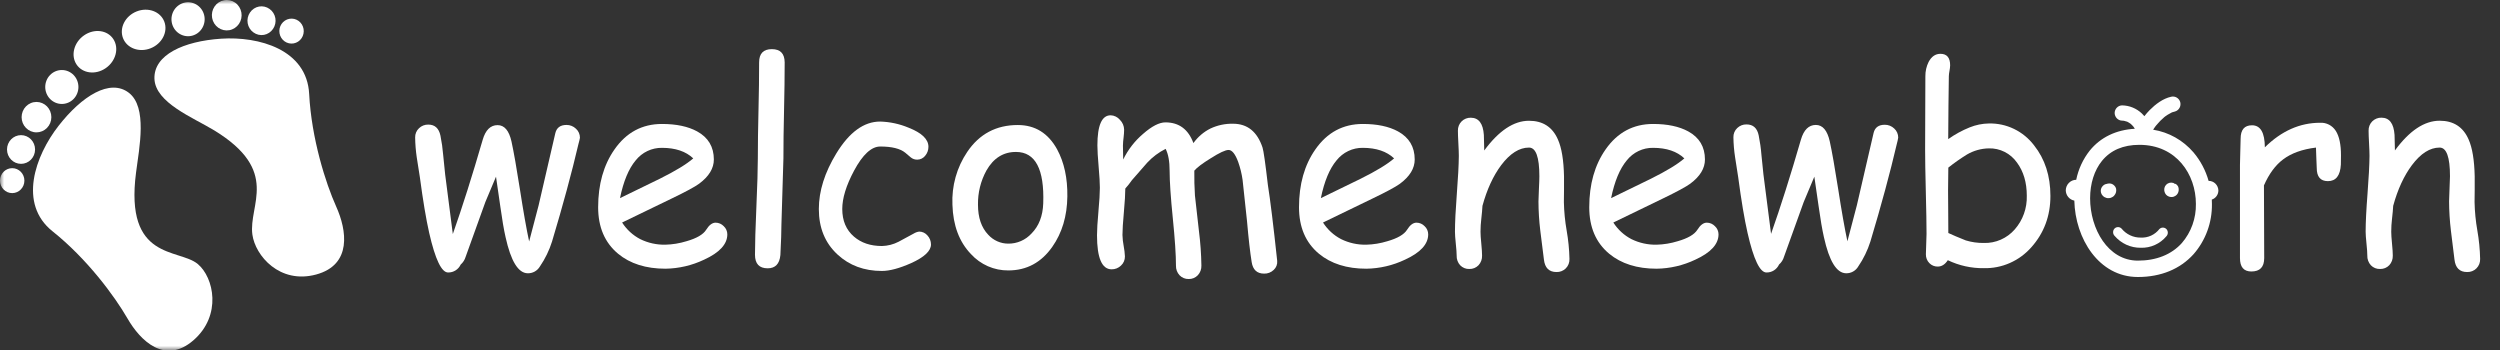
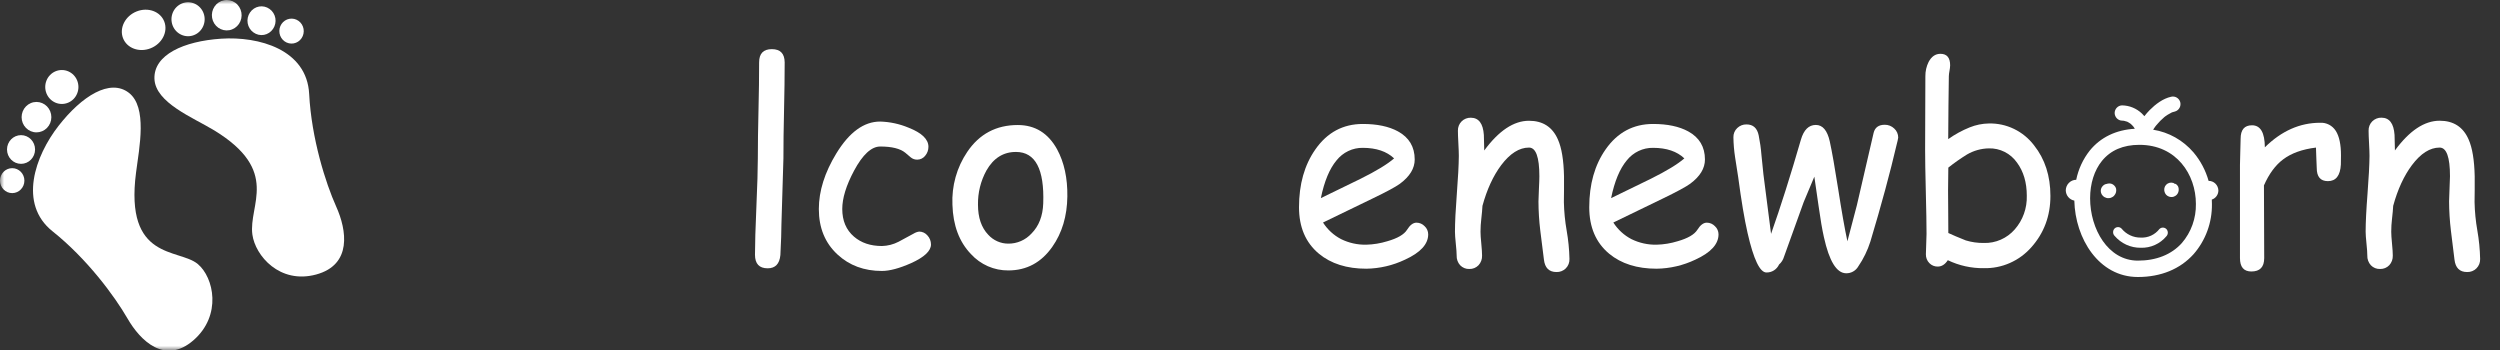
<svg xmlns="http://www.w3.org/2000/svg" width="300" height="42" viewBox="0 0 300 42" fill="none">
  <rect x="0" y="0" width="300" height="42" fill="#333333" stroke="none" />
  <mask id="mask0_1_39" style="mask-type:luminance" maskUnits="userSpaceOnUse" x="0" y="0" width="300" height="42">
    <path d="M300 0H0V42H300V0Z" fill="white" />
  </mask>
  <g mask="url(#mask0_1_39)">
    <path d="M23.729 31.679C21.461 29.786 14.939 31.312 16.327 20.699C16.721 17.668 17.707 12.858 15.457 11.131C13.208 9.404 9.836 11.498 7.023 15.105C4.21 18.713 2.168 24.463 6.307 27.758C10.445 31.053 13.76 35.548 15.297 38.215C16.835 40.883 19.794 43.809 23.218 40.829C26.643 37.849 25.673 33.301 23.729 31.679Z" fill="white" />
-     <path d="M12.687 8.178C13.907 7.337 14.314 5.773 13.597 4.686C12.88 3.598 11.31 3.399 10.091 4.241C8.871 5.082 8.464 6.646 9.181 7.733C9.898 8.82 11.468 9.02 12.687 8.178Z" fill="white" />
    <path d="M4.377 15.884C4.85 15.884 5.305 15.692 5.639 15.35C5.974 15.008 6.163 14.544 6.163 14.06C6.163 13.575 5.975 13.111 5.64 12.768C5.305 12.425 4.851 12.233 4.377 12.233C4.143 12.233 3.911 12.28 3.694 12.372C3.477 12.464 3.281 12.598 3.115 12.768C2.949 12.938 2.818 13.139 2.729 13.361C2.639 13.583 2.593 13.82 2.593 14.06C2.593 14.544 2.781 15.008 3.116 15.35C3.45 15.692 3.904 15.884 4.377 15.884Z" fill="white" />
    <path d="M7.42 12.475C7.681 12.475 7.94 12.422 8.181 12.32C8.423 12.218 8.643 12.068 8.828 11.88C9.013 11.691 9.159 11.466 9.259 11.219C9.36 10.972 9.411 10.707 9.411 10.44C9.411 10.172 9.36 9.907 9.26 9.66C9.16 9.413 9.013 9.188 8.829 8.999C8.643 8.809 8.424 8.659 8.182 8.557C7.94 8.455 7.681 8.402 7.42 8.403C6.891 8.403 6.385 8.617 6.011 8.999C5.638 9.381 5.428 9.9 5.428 10.44C5.429 10.98 5.639 11.497 6.012 11.879C6.386 12.26 6.892 12.475 7.42 12.475Z" fill="white" />
    <path d="M2.524 19.661C3.454 19.661 4.208 18.89 4.208 17.939C4.208 16.988 3.454 16.217 2.524 16.217C1.594 16.217 0.841 16.988 0.841 17.939C0.841 18.89 1.594 19.661 2.524 19.661Z" fill="white" />
    <path d="M1.464 23.174C2.272 23.174 2.928 22.503 2.928 21.676C2.928 20.849 2.272 20.179 1.464 20.179C0.655 20.179 0 20.849 0 21.676C0 22.503 0.655 23.174 1.464 23.174Z" fill="white" />
    <path d="M40.348 24.8C39.084 21.991 37.377 16.632 37.1 11.275C36.823 5.919 31.042 4.345 26.54 4.643C22.039 4.941 18.435 6.578 18.533 9.45C18.631 12.323 23.144 14.092 25.712 15.648C33.685 20.518 29.8 24.595 30.285 28.144C30.628 30.685 33.568 34.117 37.926 32.944C42.284 31.771 41.608 27.607 40.348 24.8Z" fill="white" />
    <path d="M18.075 5.794C19.445 5.251 20.18 3.821 19.718 2.6C19.255 1.378 17.769 0.828 16.399 1.371C15.029 1.914 14.294 3.344 14.757 4.566C15.219 5.787 16.705 6.337 18.075 5.794Z" fill="white" />
    <path d="M26.189 3.324C26.578 3.6 27.058 3.707 27.524 3.622C27.99 3.536 28.404 3.265 28.675 2.868C28.945 2.47 29.05 1.98 28.966 1.504C28.883 1.027 28.619 0.604 28.231 0.327C27.842 0.05 27.362 -0.057 26.896 0.028C26.43 0.113 26.016 0.384 25.745 0.782C25.475 1.179 25.37 1.67 25.453 2.147C25.537 2.624 25.801 3.047 26.189 3.324Z" fill="white" />
    <path d="M21.43 3.982C21.644 4.134 21.886 4.242 22.142 4.3C22.397 4.357 22.66 4.362 22.918 4.315C23.175 4.267 23.421 4.169 23.641 4.025C23.861 3.88 24.051 3.693 24.2 3.473C24.35 3.254 24.456 3.007 24.512 2.745C24.569 2.484 24.574 2.214 24.528 1.951C24.482 1.687 24.386 1.436 24.245 1.21C24.103 0.985 23.92 0.79 23.706 0.638C23.491 0.485 23.249 0.377 22.994 0.319C22.738 0.262 22.474 0.257 22.216 0.304C21.959 0.351 21.713 0.45 21.493 0.594C21.273 0.739 21.083 0.926 20.933 1.146C20.784 1.365 20.678 1.613 20.622 1.874C20.566 2.135 20.561 2.405 20.607 2.669C20.653 2.932 20.75 3.184 20.891 3.409C21.032 3.634 21.215 3.829 21.43 3.982Z" fill="white" />
    <path d="M30.421 3.896C30.602 4.027 30.806 4.119 31.022 4.169C31.238 4.218 31.461 4.223 31.679 4.183C31.897 4.143 32.105 4.06 32.291 3.937C32.477 3.814 32.638 3.655 32.763 3.469C32.891 3.284 32.981 3.074 33.029 2.853C33.077 2.632 33.082 2.404 33.043 2.181C33.004 1.958 32.922 1.745 32.802 1.555C32.682 1.364 32.526 1.2 32.343 1.072C32.162 0.942 31.958 0.849 31.742 0.8C31.526 0.75 31.302 0.745 31.084 0.785C30.866 0.825 30.658 0.909 30.472 1.031C30.286 1.154 30.126 1.313 30 1.5C29.873 1.685 29.782 1.894 29.734 2.115C29.686 2.336 29.682 2.565 29.721 2.788C29.76 3.011 29.842 3.224 29.962 3.414C30.082 3.604 30.238 3.768 30.421 3.896Z" fill="white" />
    <path d="M34.148 4.961C34.306 5.074 34.484 5.153 34.672 5.195C34.86 5.238 35.054 5.241 35.244 5.207C35.433 5.172 35.614 5.099 35.776 4.993C35.938 4.887 36.078 4.749 36.188 4.587C36.409 4.261 36.495 3.859 36.427 3.468C36.358 3.077 36.141 2.731 35.822 2.504C35.504 2.277 35.11 2.188 34.727 2.258C34.345 2.328 34.005 2.549 33.783 2.875C33.561 3.201 33.475 3.604 33.544 3.995C33.612 4.386 33.83 4.734 34.148 4.961Z" fill="white" />
-     <path d="M69.419 17.262C68.61 20.723 67.552 24.631 66.243 28.987C65.908 30.048 65.421 31.051 64.796 31.965C64.644 32.225 64.427 32.44 64.168 32.585C63.907 32.731 63.614 32.803 63.318 32.793C62.186 32.772 61.304 31.333 60.672 28.477C60.463 27.564 60.251 26.323 60.034 24.751L59.521 21.202L58.243 24.243L55.877 30.817C55.771 31.177 55.566 31.498 55.287 31.742C55.153 32.031 54.941 32.274 54.676 32.443C54.411 32.613 54.104 32.701 53.792 32.697C52.996 32.73 52.233 31.148 51.504 27.951C51.132 26.307 50.758 24.078 50.384 21.266L50.009 18.877C49.893 18.088 49.829 17.293 49.818 16.495C49.812 16.288 49.851 16.081 49.93 15.89C50.01 15.699 50.129 15.528 50.279 15.389C50.579 15.098 50.979 14.941 51.392 14.951C52.18 14.951 52.667 15.392 52.853 16.273C53.009 17.04 53.118 17.816 53.181 18.596L53.419 20.936L54.339 28.085C55.49 24.817 56.684 21.049 57.921 16.781C58.261 15.604 58.858 15.015 59.709 15.015C60.531 15.015 61.088 15.673 61.381 16.989C61.652 18.23 61.988 20.14 62.391 22.719C62.806 25.395 63.175 27.481 63.497 28.977L64.633 24.646L66.641 15.97C66.801 15.319 67.247 14.993 67.979 14.993C68.401 14.987 68.809 15.15 69.116 15.447C69.267 15.583 69.389 15.751 69.471 15.938C69.553 16.127 69.595 16.331 69.593 16.537C69.547 16.781 69.489 17.024 69.419 17.262Z" fill="white" />
-     <path d="M79.862 32.245C77.516 32.245 75.618 31.645 74.166 30.445C72.574 29.118 71.778 27.261 71.778 24.873C71.778 22.113 72.432 19.799 73.739 17.932C75.159 15.894 77.057 14.876 79.434 14.876C81.158 14.876 82.565 15.173 83.654 15.767C84.991 16.498 85.66 17.623 85.662 19.14C85.662 20.202 85.075 21.169 83.902 22.04C83.383 22.421 82.283 23.015 80.602 23.823L74.653 26.703C75.196 27.549 75.945 28.235 76.826 28.694C77.769 29.158 78.806 29.387 79.852 29.363C80.707 29.341 81.555 29.201 82.374 28.948C83.6 28.598 84.388 28.139 84.74 27.573C85.094 27.004 85.471 26.72 85.877 26.72C86.058 26.721 86.238 26.759 86.404 26.831C86.572 26.904 86.722 27.01 86.849 27.143C86.984 27.266 87.091 27.416 87.165 27.584C87.24 27.753 87.278 27.935 87.279 28.12C87.279 29.299 86.35 30.312 84.492 31.161C83.04 31.852 81.462 32.221 79.862 32.245ZM79.442 17.741C78.838 17.731 78.24 17.861 77.693 18.122C77.145 18.382 76.663 18.767 76.282 19.245C75.441 20.247 74.814 21.757 74.4 23.774L79.176 21.449C81.053 20.516 82.391 19.702 83.191 19.006C82.302 18.164 81.052 17.743 79.442 17.741Z" fill="white" />
    <path d="M94.011 18.999L93.772 26.911C93.772 27.749 93.73 28.98 93.647 30.604C93.546 31.667 93.037 32.198 92.122 32.197C91.108 32.197 90.6 31.655 90.598 30.572C90.598 29.291 90.655 27.362 90.768 24.786C90.881 22.209 90.938 20.28 90.94 18.999C90.94 17.32 90.966 15.402 91.019 13.244C91.071 11.086 91.096 9.167 91.095 7.487C91.095 6.426 91.603 5.897 92.621 5.897C93.638 5.897 94.151 6.426 94.161 7.487C94.161 9.164 94.135 11.083 94.085 13.244C94.034 15.405 94.009 17.323 94.011 18.999Z" fill="white" />
    <path d="M105.824 32.514C103.695 32.514 101.921 31.856 100.501 30.54C99.006 29.161 98.26 27.341 98.261 25.081C98.261 22.927 98.961 20.703 100.36 18.41C101.917 15.862 103.668 14.587 105.614 14.587C106.784 14.619 107.94 14.867 109.024 15.32C110.616 15.946 111.412 16.71 111.412 17.614C111.415 18.009 111.277 18.391 111.022 18.689C110.908 18.835 110.763 18.954 110.598 19.035C110.432 19.117 110.251 19.158 110.067 19.158C109.781 19.164 109.502 19.065 109.282 18.879C109.057 18.694 108.842 18.51 108.635 18.33C108.023 17.831 107.022 17.582 105.63 17.582C104.572 17.582 103.524 18.548 102.488 20.479C101.542 22.252 101.07 23.786 101.072 25.081C101.072 26.482 101.538 27.585 102.471 28.391C103.342 29.145 104.463 29.522 105.833 29.522C106.527 29.505 107.208 29.331 107.827 29.011L109.633 28.034C109.837 27.907 110.064 27.823 110.301 27.79C110.491 27.79 110.678 27.832 110.85 27.912C111.022 27.994 111.174 28.112 111.297 28.259C111.567 28.549 111.718 28.934 111.718 29.334C111.718 30.111 110.921 30.859 109.329 31.579C107.917 32.204 106.749 32.516 105.824 32.514Z" fill="white" />
    <path d="M121 32.451C120.157 32.46 119.322 32.289 118.548 31.949C117.774 31.609 117.077 31.108 116.503 30.477C115.102 29.012 114.365 27.043 114.292 24.571C114.189 22.317 114.812 20.091 116.066 18.234C117.518 16.08 119.541 15.003 122.136 15.003C124.206 15.003 125.778 15.974 126.852 17.917C127.703 19.487 128.113 21.376 128.082 23.584C128.051 25.94 127.449 27.951 126.277 29.617C124.949 31.508 123.19 32.452 121 32.451ZM121.933 18.234C120.41 18.225 119.222 18.967 118.37 20.462C117.682 21.715 117.332 23.134 117.358 24.571C117.358 26.11 117.768 27.309 118.588 28.169C118.896 28.507 119.269 28.777 119.684 28.96C120.1 29.144 120.547 29.238 121 29.236C121.521 29.241 122.038 29.134 122.518 28.924C122.998 28.714 123.43 28.404 123.786 28.015C124.668 27.122 125.136 25.918 125.188 24.402C125.331 20.3 124.247 18.244 121.936 18.234H121.933Z" fill="white" />
-     <path d="M151.692 32.834C150.842 32.834 150.343 32.373 150.2 31.449C150.012 30.282 149.825 28.636 149.639 26.512L149.109 21.578C149.005 20.845 148.828 20.125 148.581 19.429C148.227 18.473 147.843 17.995 147.428 17.995C147.045 17.995 146.329 18.33 145.278 18.999C144.282 19.614 143.628 20.108 143.318 20.479C143.305 21.476 143.33 22.473 143.394 23.471L143.872 27.722C144.048 29.099 144.147 30.485 144.168 31.874C144.175 32.086 144.141 32.297 144.067 32.495C143.994 32.692 143.883 32.873 143.74 33.027C143.598 33.177 143.427 33.295 143.238 33.373C143.049 33.452 142.846 33.488 142.642 33.482C142.438 33.488 142.235 33.452 142.046 33.373C141.857 33.295 141.685 33.177 141.543 33.027C141.401 32.873 141.29 32.692 141.217 32.495C141.143 32.297 141.109 32.086 141.116 31.874C141.116 30.589 140.989 28.692 140.736 26.183C140.483 23.673 140.356 21.776 140.354 20.489C140.354 19.365 140.195 18.49 139.877 17.863C139.05 18.277 138.302 18.838 137.668 19.519L135.831 21.62C135.588 21.972 135.322 22.307 135.036 22.624C135.036 23.259 134.98 24.198 134.867 25.44C134.753 26.683 134.696 27.601 134.695 28.196C134.708 28.645 134.757 29.093 134.843 29.534C134.923 29.943 134.972 30.358 134.991 30.775C134.993 30.983 134.952 31.188 134.87 31.378C134.787 31.568 134.666 31.737 134.513 31.874C134.212 32.164 133.814 32.323 133.4 32.319C132.227 32.319 131.641 30.955 131.641 28.227C131.641 27.59 131.698 26.642 131.812 25.377C131.927 24.111 131.984 23.164 131.984 22.529C131.984 21.964 131.934 21.122 131.836 19.996C131.738 18.869 131.688 18.022 131.688 17.448C131.688 15.039 132.218 13.835 133.276 13.835C133.489 13.841 133.697 13.892 133.889 13.986C134.081 14.079 134.251 14.212 134.389 14.377C134.545 14.53 134.67 14.713 134.757 14.914C134.844 15.117 134.891 15.334 134.895 15.555C134.891 15.869 134.87 16.183 134.831 16.495C134.786 16.819 134.76 17.145 134.752 17.472L134.783 19.143C135.362 17.958 136.175 16.909 137.171 16.063C138.22 15.144 139.113 14.685 139.848 14.685C141.476 14.685 142.597 15.513 143.21 17.169C143.742 16.428 144.44 15.83 145.247 15.425C146.097 15.026 147.023 14.828 147.958 14.847C149.69 14.847 150.873 15.802 151.506 17.712C151.63 18.093 151.843 19.584 152.144 22.184C152.435 24.011 152.808 27.052 153.264 31.308C153.283 31.509 153.254 31.712 153.181 31.901C153.108 32.089 152.992 32.256 152.844 32.39C152.69 32.538 152.509 32.653 152.311 32.73C152.114 32.806 151.903 32.841 151.692 32.834Z" fill="white" />
    <path d="M163.964 32.245C161.619 32.245 159.721 31.645 158.269 30.445C156.677 29.118 155.881 27.261 155.881 24.873C155.881 22.113 156.535 19.799 157.842 17.932C159.262 15.894 161.16 14.876 163.537 14.876C165.261 14.876 166.668 15.173 167.757 15.767C169.094 16.498 169.763 17.623 169.765 19.14C169.765 20.202 169.178 21.169 168.005 22.04C167.486 22.421 166.386 23.015 164.705 23.823L158.761 26.703C159.302 27.549 160.05 28.236 160.932 28.694C161.874 29.158 162.911 29.387 163.957 29.363C164.812 29.341 165.66 29.201 166.479 28.948C167.705 28.598 168.493 28.139 168.845 27.573C169.199 27.004 169.576 26.72 169.982 26.72C170.164 26.721 170.343 26.759 170.51 26.831C170.677 26.904 170.828 27.01 170.954 27.143C171.089 27.266 171.197 27.416 171.271 27.584C171.345 27.753 171.383 27.935 171.384 28.12C171.384 29.299 170.455 30.312 168.597 31.161C167.145 31.852 165.566 32.222 163.964 32.245ZM163.544 17.741C162.94 17.731 162.343 17.861 161.795 18.122C161.248 18.382 160.766 18.767 160.385 19.245C159.544 20.247 158.917 21.757 158.503 23.774L163.279 21.449C165.156 20.516 166.494 19.702 167.293 19.006C166.4 18.164 165.148 17.743 163.537 17.741H163.544Z" fill="white" />
    <path d="M186.78 32.644C185.887 32.644 185.384 32.144 185.27 31.146L184.833 27.658C184.693 26.502 184.621 25.338 184.616 24.172C184.616 23.875 184.633 23.371 184.671 22.66C184.709 21.95 184.724 21.439 184.724 21.148C184.724 18.854 184.309 17.708 183.479 17.709C182.316 17.709 181.201 18.415 180.136 19.827C179.181 21.11 178.434 22.734 177.896 24.698C177.874 25.113 177.827 25.633 177.756 26.259C177.694 26.771 177.663 27.286 177.662 27.802C177.662 28.128 177.693 28.606 177.756 29.236C177.818 29.871 177.848 30.35 177.848 30.668C177.857 30.881 177.824 31.093 177.75 31.293C177.677 31.493 177.565 31.676 177.421 31.83C177.278 31.978 177.107 32.094 176.918 32.171C176.728 32.248 176.526 32.284 176.323 32.277C176.118 32.286 175.915 32.251 175.725 32.173C175.534 32.096 175.362 31.98 175.219 31.83C175.077 31.675 174.967 31.492 174.895 31.292C174.822 31.093 174.79 30.88 174.799 30.668C174.799 30.35 174.763 29.871 174.696 29.236C174.629 28.601 174.596 28.12 174.596 27.802C174.596 26.711 174.671 25.196 174.82 23.256C174.97 21.317 175.05 19.802 175.059 18.711C175.059 18.37 175.041 17.866 175.004 17.199C174.968 16.531 174.949 16.027 174.949 15.687C174.943 15.478 174.979 15.27 175.055 15.077C175.132 14.883 175.247 14.708 175.394 14.563C175.539 14.419 175.711 14.307 175.899 14.232C176.087 14.157 176.288 14.121 176.49 14.126C177.445 14.126 177.97 14.816 178.063 16.197L178.109 18.058C179.86 15.681 181.65 14.492 183.479 14.492C185.14 14.492 186.296 15.24 186.949 16.737C187.397 17.735 187.641 19.211 187.682 21.163V22.77L187.666 24.253C187.691 25.4 187.802 26.544 188 27.673C188.198 28.795 188.311 29.931 188.336 31.07C188.344 31.282 188.309 31.492 188.233 31.688C188.156 31.884 188.04 32.061 187.892 32.209C187.745 32.353 187.57 32.467 187.379 32.541C187.188 32.616 186.984 32.651 186.78 32.644Z" fill="white" />
    <path d="M198.796 32.245C196.449 32.245 194.55 31.645 193.098 30.445C191.506 29.118 190.71 27.261 190.71 24.873C190.71 22.113 191.364 19.799 192.671 17.932C194.092 15.894 195.992 14.876 198.369 14.876C200.091 14.876 201.497 15.173 202.586 15.767C203.923 16.498 204.592 17.623 204.594 19.14C204.594 20.202 204.007 21.169 202.834 22.04C202.321 22.415 201.225 23.009 199.543 23.823L193.6 26.703C194.141 27.549 194.889 28.236 195.77 28.694C196.714 29.158 197.752 29.387 198.798 29.363C199.653 29.341 200.5 29.201 201.318 28.948C202.542 28.598 203.331 28.139 203.684 27.573C204.038 27.004 204.415 26.72 204.821 26.72C205.002 26.721 205.182 26.759 205.349 26.831C205.515 26.904 205.666 27.01 205.793 27.143C205.928 27.266 206.036 27.416 206.11 27.584C206.184 27.753 206.222 27.935 206.223 28.12C206.223 29.299 205.294 30.312 203.436 31.161C201.981 31.853 200.4 32.223 198.796 32.245ZM198.376 17.741C197.772 17.73 197.173 17.86 196.626 18.121C196.078 18.382 195.595 18.766 195.214 19.245C194.374 20.247 193.746 21.757 193.332 23.774L198.108 21.449C199.985 20.516 201.323 19.702 202.122 19.006C201.234 18.164 199.985 17.743 198.376 17.741Z" fill="white" />
    <path d="M227.62 17.262C226.813 20.723 225.755 24.631 224.446 28.987C224.109 30.047 223.622 31.05 222.998 31.964C222.848 32.225 222.631 32.439 222.37 32.585C222.11 32.731 221.816 32.803 221.52 32.792C220.388 32.772 219.506 31.333 218.874 28.477C218.666 27.564 218.452 26.323 218.234 24.751L217.721 21.202L216.446 24.243L214.079 30.817C213.974 31.177 213.768 31.499 213.487 31.742C213.354 32.031 213.142 32.274 212.877 32.444C212.613 32.613 212.306 32.701 211.994 32.697C211.198 32.73 210.436 31.148 209.707 27.951C209.331 26.307 208.957 24.078 208.584 21.266L208.212 18.877C208.089 18.081 208.021 17.278 208.009 16.473C208.003 16.266 208.041 16.06 208.12 15.869C208.2 15.678 208.318 15.507 208.467 15.367C208.768 15.077 209.167 14.92 209.58 14.93C210.376 14.93 210.864 15.37 211.044 16.251C211.2 17.018 211.309 17.793 211.371 18.574L211.61 20.914L212.527 28.064C213.681 24.795 214.875 21.027 216.109 16.759C216.453 15.582 217.05 14.993 217.9 14.993C218.72 14.993 219.277 15.651 219.572 16.966C219.843 18.207 220.18 20.118 220.584 22.697C220.999 25.373 221.367 27.459 221.689 28.955L222.826 24.625L224.833 15.948C224.99 15.301 225.435 14.971 226.173 14.971C226.593 14.966 227.002 15.129 227.31 15.425C227.46 15.561 227.582 15.729 227.663 15.917C227.747 16.105 227.787 16.309 227.785 16.515C227.744 16.767 227.689 17.016 227.62 17.262Z" fill="white" />
    <path d="M238.065 32.18C236.57 32.201 235.089 31.874 233.737 31.224C233.405 31.734 233.002 31.989 232.524 31.989C232.338 31.993 232.151 31.958 231.979 31.885C231.805 31.813 231.65 31.705 231.518 31.569C231.382 31.43 231.277 31.264 231.205 31.082C231.136 30.9 231.103 30.705 231.107 30.509C231.107 30.233 231.119 29.825 231.146 29.287C231.172 28.75 231.184 28.337 231.184 28.066C231.184 26.942 231.155 25.258 231.098 23.012C231.041 20.767 231.014 19.082 231.014 17.958C231.014 17.182 231.019 15.716 231.029 13.562C231.038 11.407 231.045 9.935 231.045 9.145C231.038 8.552 231.17 7.965 231.432 7.435C231.776 6.784 232.249 6.458 232.851 6.458C233.627 6.458 234.017 6.92 234.017 7.843C234.007 8.063 233.983 8.281 233.94 8.495C233.895 8.711 233.869 8.93 233.861 9.15L233.816 12.636L233.785 16.695C234.588 16.125 235.45 15.652 236.36 15.286C237.091 14.99 237.869 14.831 238.655 14.817C239.699 14.79 240.736 15.013 241.679 15.469C242.623 15.925 243.447 16.601 244.089 17.443C245.396 19.089 246.05 21.112 246.05 23.511C246.05 25.909 245.286 27.963 243.762 29.671C243.045 30.484 242.164 31.129 241.18 31.561C240.198 31.994 239.135 32.205 238.065 32.18ZM238.655 17.805C237.738 17.822 236.84 18.074 236.042 18.537C235.264 19.017 234.516 19.543 233.799 20.113L233.768 22.868L233.785 25.35L233.799 27.961C234.299 28.195 234.998 28.493 235.901 28.852C236.604 29.064 237.332 29.166 238.065 29.156C238.76 29.177 239.453 29.043 240.091 28.762C240.731 28.482 241.304 28.062 241.768 27.531C242.742 26.425 243.26 24.977 243.215 23.488C243.215 21.906 242.826 20.584 242.049 19.524C241.665 18.975 241.154 18.53 240.564 18.231C239.971 17.931 239.317 17.785 238.655 17.805Z" fill="white" />
    <path d="M280.904 19.746C280.83 21.073 280.311 21.737 279.349 21.737C278.455 21.737 278.009 21.211 278.009 20.159C278.009 19.959 277.994 19.588 277.963 19.045L277.916 17.709C276.277 17.91 274.963 18.382 273.977 19.126C273.055 19.815 272.288 20.855 271.674 22.245L271.705 30.97C271.705 32.044 271.192 32.579 270.165 32.578C269.252 32.578 268.796 32.042 268.796 30.97V19.795C268.796 19.444 268.808 18.918 268.834 18.217C268.861 17.519 268.875 16.996 268.875 16.642C268.875 15.57 269.331 15.034 270.241 15.034C271.259 15.034 271.772 15.916 271.782 17.677C273.776 15.714 275.986 14.732 278.415 14.732C278.785 14.71 279.153 14.79 279.485 14.961C279.814 15.133 280.096 15.391 280.297 15.709C280.71 16.358 280.918 17.333 280.918 18.64C280.918 19.187 280.913 19.556 280.904 19.746Z" fill="white" />
    <path d="M296.049 32.644C295.156 32.644 294.652 32.144 294.537 31.146L294.107 27.658C293.969 26.502 293.895 25.338 293.89 24.172C293.89 23.875 293.909 23.371 293.943 22.66C293.981 21.95 293.998 21.439 293.998 21.148C293.998 18.854 293.584 17.708 292.753 17.709C291.592 17.709 290.482 18.415 289.424 19.827C288.468 21.11 287.721 22.734 287.183 24.698C287.162 25.113 287.114 25.633 287.042 26.259C286.98 26.771 286.949 27.286 286.949 27.802C286.949 28.128 286.98 28.606 287.042 29.236C287.104 29.871 287.135 30.35 287.135 30.668C287.143 30.881 287.109 31.093 287.037 31.293C286.963 31.493 286.851 31.676 286.708 31.83C286.565 31.978 286.393 32.094 286.204 32.171C286.015 32.248 285.812 32.284 285.609 32.277C285.404 32.286 285.201 32.25 285.01 32.173C284.818 32.096 284.647 31.979 284.503 31.83C284.36 31.674 284.248 31.491 284.176 31.29C284.102 31.09 284.068 30.876 284.078 30.663C284.078 30.345 284.045 29.866 283.978 29.231C283.911 28.596 283.877 28.115 283.877 27.797C283.877 26.706 283.951 25.191 284.102 23.252C284.252 21.312 284.331 19.797 284.341 18.706C284.341 18.366 284.322 17.861 284.286 17.194C284.25 16.526 284.231 16.022 284.231 15.682C284.224 15.473 284.26 15.265 284.336 15.072C284.412 14.879 284.529 14.703 284.675 14.558C284.821 14.415 284.993 14.302 285.182 14.227C285.368 14.152 285.569 14.116 285.772 14.121C286.727 14.121 287.25 14.811 287.346 16.192L287.391 18.054C289.135 15.676 290.924 14.487 292.76 14.487C294.42 14.487 295.579 15.236 296.231 16.732C296.678 17.73 296.921 19.206 296.964 21.158V22.765L296.947 24.248C296.971 25.395 297.084 26.539 297.282 27.668C297.48 28.79 297.592 29.926 297.616 31.066C297.623 31.277 297.59 31.487 297.514 31.683C297.437 31.879 297.322 32.056 297.174 32.204C297.026 32.351 296.85 32.466 296.656 32.541C296.463 32.617 296.257 32.652 296.049 32.644Z" fill="white" />
    <path d="M266.207 22.858C266.197 22.547 266.071 22.252 265.851 22.036C265.631 21.82 265.335 21.701 265.032 21.706C264.676 20.445 264.057 19.279 263.219 18.286C261.967 16.828 260.255 15.865 258.38 15.565C258.413 15.508 258.449 15.452 258.485 15.396C258.521 15.34 258.6 15.23 258.659 15.152L258.774 15.01C258.92 14.834 259.072 14.663 259.232 14.502C259.39 14.341 259.543 14.202 259.708 14.062L259.751 14.028L259.839 13.96C259.93 13.894 260.023 13.83 260.116 13.772C260.276 13.671 260.439 13.58 260.606 13.498L260.711 13.459C260.807 13.427 260.904 13.4 261.002 13.379C261.232 13.312 261.425 13.157 261.542 12.947C261.659 12.736 261.69 12.486 261.628 12.252C261.561 12.021 261.408 11.825 261.203 11.706C261 11.587 260.756 11.553 260.527 11.612C259.548 11.83 258.666 12.502 257.964 13.207C257.737 13.439 257.522 13.684 257.324 13.94C257.231 13.828 257.133 13.722 257.028 13.623C256.383 13.006 255.535 12.658 254.654 12.646C254.417 12.648 254.19 12.745 254.023 12.916C253.856 13.087 253.76 13.319 253.758 13.562C253.763 13.803 253.858 14.034 254.025 14.205C254.193 14.376 254.417 14.474 254.654 14.477C254.721 14.477 254.79 14.477 254.857 14.49C254.995 14.518 255.129 14.556 255.263 14.604C255.404 14.675 255.54 14.757 255.669 14.849C255.795 14.957 255.912 15.078 256.02 15.208C256.077 15.287 256.13 15.368 256.178 15.452C253.928 15.579 252.067 16.476 250.772 18.068C249.967 19.088 249.408 20.29 249.146 21.574C248.818 21.575 248.503 21.708 248.269 21.944C248.033 22.18 247.899 22.5 247.892 22.836C247.897 23.132 248.002 23.417 248.188 23.642C248.377 23.867 248.632 24.019 248.919 24.072C249.022 28.625 251.857 33.24 256.545 33.24C259.304 33.24 261.614 32.292 263.231 30.499C264.678 28.845 265.462 26.694 265.431 24.476C265.431 24.299 265.431 24.124 265.416 23.95C265.643 23.877 265.842 23.732 265.985 23.535C266.126 23.339 266.205 23.102 266.207 22.858ZM261.819 29.168C260.577 30.548 258.755 31.276 256.545 31.276C252.963 31.276 250.813 27.475 250.813 23.796C250.813 22.028 251.317 20.435 252.234 19.309C253.273 18.029 254.785 17.38 256.727 17.38C261.179 17.38 263.508 20.943 263.508 24.463C263.541 26.192 262.94 27.871 261.819 29.168Z" fill="white" />
    <path d="M259.125 27.487C258.86 27.826 258.521 28.095 258.134 28.273C257.747 28.451 257.324 28.533 256.901 28.511C256.459 28.519 256.022 28.426 255.623 28.239C255.222 28.052 254.866 27.775 254.584 27.428C254.472 27.315 254.322 27.251 254.164 27.251C254.004 27.251 253.853 27.315 253.741 27.428C253.631 27.545 253.572 27.7 253.572 27.861C253.572 28.022 253.631 28.177 253.741 28.293C254.133 28.753 254.62 29.121 255.165 29.369C255.712 29.618 256.304 29.741 256.901 29.732C257.479 29.75 258.057 29.636 258.588 29.397C259.118 29.158 259.591 28.801 259.968 28.352C260.078 28.235 260.138 28.08 260.138 27.919C260.138 27.759 260.078 27.604 259.968 27.487C259.856 27.375 259.705 27.312 259.545 27.312C259.388 27.312 259.237 27.375 259.125 27.487Z" fill="white" />
    <path d="M253.715 23.452C253.758 23.401 253.799 23.346 253.832 23.288C253.877 23.207 253.911 23.119 253.928 23.027C253.956 22.896 253.956 22.76 253.928 22.629C253.911 22.571 253.889 22.515 253.861 22.463C253.851 22.44 253.837 22.419 253.822 22.399C253.751 22.294 253.66 22.204 253.553 22.135C253.498 22.103 253.438 22.076 253.378 22.055L253.309 22.035C253.182 22.006 253.049 22.006 252.922 22.035L252.848 22.059C252.738 22.071 252.631 22.104 252.533 22.155C252.497 22.177 252.461 22.203 252.428 22.23C252.392 22.256 252.358 22.285 252.327 22.319C252.239 22.413 252.172 22.525 252.131 22.648C252.122 22.67 252.115 22.693 252.112 22.717C252.096 22.782 252.088 22.849 252.091 22.917C252.096 23.047 252.129 23.175 252.189 23.291C252.198 23.311 252.21 23.331 252.222 23.349C252.26 23.404 252.301 23.455 252.344 23.503C252.406 23.566 252.478 23.619 252.554 23.662C252.631 23.704 252.709 23.736 252.793 23.757C252.881 23.778 252.972 23.785 253.061 23.779C253.125 23.776 253.192 23.766 253.254 23.75C253.316 23.73 253.376 23.704 253.433 23.674C253.522 23.633 253.603 23.577 253.672 23.508C253.686 23.49 253.703 23.471 253.715 23.452Z" fill="white" />
    <path d="M261.296 22.277C261.277 22.244 261.256 22.213 261.227 22.186L261.193 22.16L261.162 22.135L261.153 22.113C261.115 22.088 261.074 22.068 261.029 22.055C261.005 22.052 260.981 22.052 260.957 22.055C260.95 22.047 260.943 22.04 260.933 22.035C260.888 21.992 260.833 21.962 260.773 21.947C260.627 21.904 260.472 21.902 260.324 21.942C260.176 21.982 260.042 22.062 259.935 22.174C259.83 22.285 259.756 22.425 259.725 22.577C259.693 22.733 259.703 22.894 259.751 23.044C259.775 23.118 259.808 23.189 259.849 23.254C259.88 23.299 259.913 23.341 259.949 23.381C259.992 23.424 260.037 23.462 260.085 23.496C260.214 23.585 260.365 23.636 260.517 23.642C260.599 23.648 260.68 23.643 260.756 23.625C260.795 23.619 260.833 23.608 260.869 23.593C260.938 23.57 261.005 23.536 261.064 23.493C261.112 23.462 261.155 23.426 261.196 23.386C261.239 23.341 261.275 23.293 261.308 23.242C261.351 23.174 261.385 23.099 261.406 23.022C261.432 22.939 261.447 22.853 261.444 22.765C261.451 22.594 261.406 22.424 261.318 22.277H261.296Z" fill="white" />
  </g>
</svg>